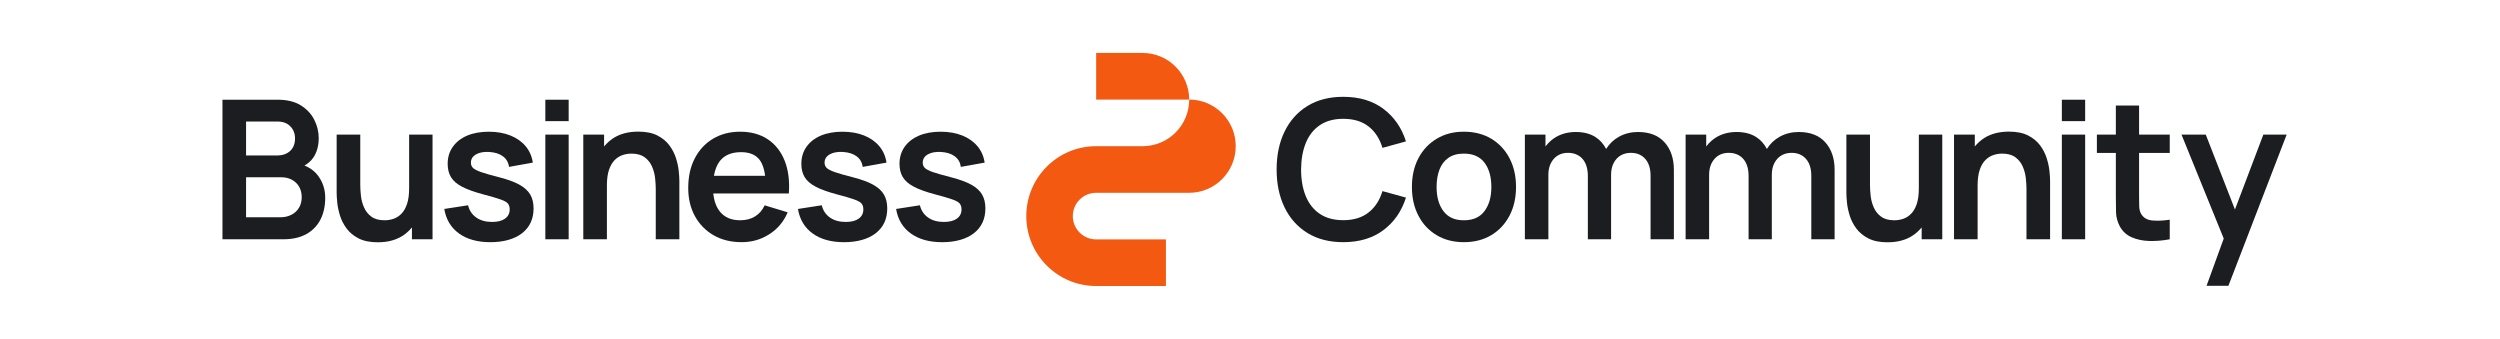
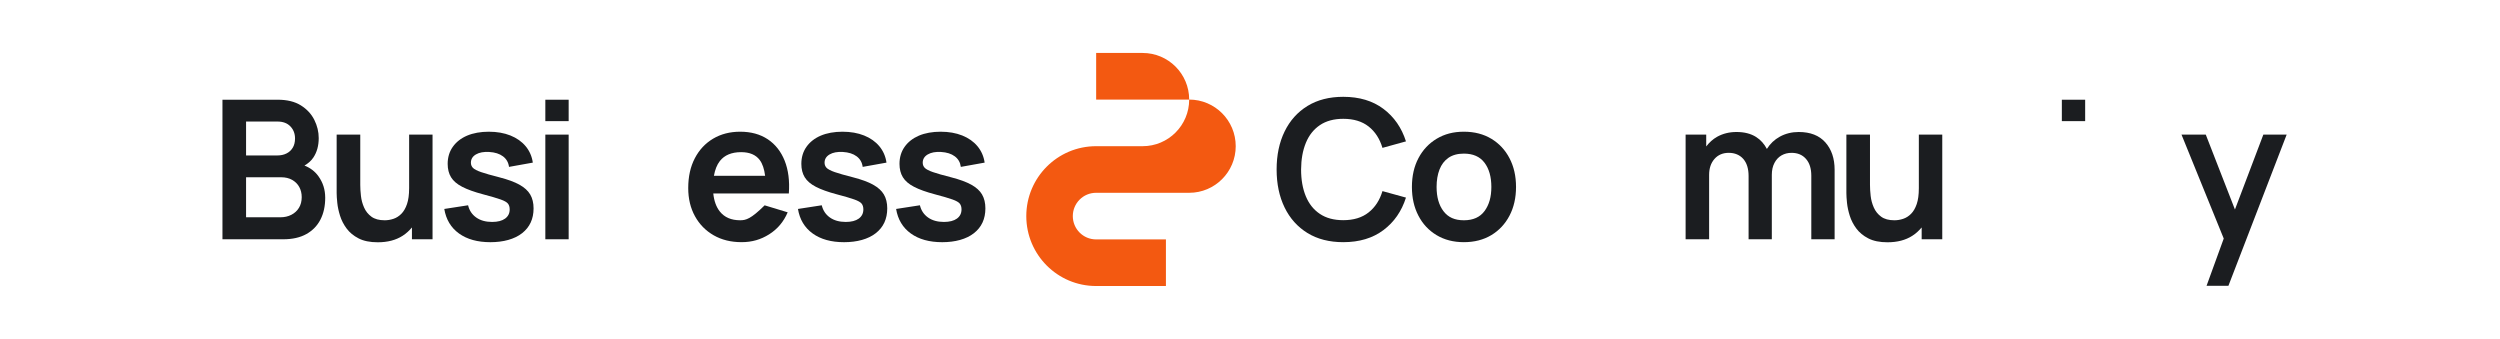
<svg xmlns="http://www.w3.org/2000/svg" width="236" height="32" viewBox="0 0 236 32" fill="none">
  <path d="M124.6 11.811C125.188 11.415 125.923 11.216 126.805 11.216C127.786 11.216 128.583 11.458 129.198 11.942C129.813 12.428 130.248 13.1 130.504 13.959L132.723 13.346C132.314 12.06 131.606 11.037 130.595 10.277C129.583 9.517 128.32 9.139 126.805 9.139C125.49 9.139 124.363 9.427 123.425 10.003C122.489 10.58 121.768 11.382 121.266 12.414C120.763 13.445 120.513 14.641 120.513 16C120.513 17.36 120.764 18.555 121.266 19.586C121.767 20.616 122.489 21.42 123.425 21.997C124.363 22.573 125.49 22.861 126.805 22.861C128.321 22.861 129.584 22.481 130.595 21.722C131.606 20.964 132.315 19.941 132.723 18.653L130.504 18.041C130.248 18.895 129.813 19.566 129.198 20.052C128.583 20.541 127.785 20.785 126.805 20.785C125.922 20.785 125.185 20.588 124.595 20.191C124.004 19.795 123.561 19.238 123.266 18.521C122.971 17.805 122.823 16.965 122.823 16.001C122.829 15.037 122.98 14.198 123.275 13.481C123.57 12.764 124.012 12.208 124.6 11.811Z" fill="#1B1D20" />
  <path d="M140.784 13.101C140.047 12.656 139.182 12.433 138.19 12.433C137.197 12.433 136.369 12.653 135.633 13.091C134.896 13.531 134.32 14.14 133.906 14.921C133.492 15.702 133.285 16.611 133.285 17.646C133.285 18.682 133.488 19.566 133.893 20.35C134.297 21.134 134.868 21.748 135.605 22.193C136.342 22.638 137.204 22.861 138.19 22.861C139.175 22.861 140.038 22.64 140.775 22.199C141.512 21.757 142.086 21.142 142.496 20.36C142.907 19.577 143.113 18.672 143.113 17.647C143.113 16.622 142.909 15.728 142.501 14.944C142.094 14.16 141.521 13.546 140.785 13.101H140.784ZM140.145 19.916C139.719 20.501 139.067 20.794 138.19 20.794C137.312 20.794 136.702 20.509 136.267 19.939C135.832 19.37 135.614 18.605 135.614 17.647C135.614 17.026 135.705 16.478 135.888 16.005C136.071 15.532 136.352 15.164 136.733 14.898C137.114 14.634 137.6 14.501 138.19 14.501C139.054 14.501 139.702 14.786 140.135 15.357C140.567 15.928 140.784 16.691 140.784 17.648C140.784 18.605 140.57 19.332 140.145 19.917V19.916Z" fill="#1B1D20" />
-   <path d="M154.635 12.46C153.978 12.46 153.38 12.606 152.845 12.899C152.332 13.179 151.929 13.57 151.619 14.059C151.375 13.597 151.046 13.212 150.602 12.931C150.105 12.616 149.489 12.46 148.753 12.46C148.082 12.46 147.478 12.607 146.939 12.903C146.515 13.136 146.18 13.456 145.893 13.823V12.706H143.948V22.586H146.167V16.504C146.167 15.887 146.337 15.387 146.674 15.002C147.011 14.619 147.462 14.427 148.022 14.427C148.582 14.427 149.056 14.619 149.391 15.002C149.726 15.387 149.893 15.924 149.893 16.613V22.586H152.086V16.504C152.086 16.071 152.168 15.697 152.333 15.383C152.498 15.068 152.72 14.831 153 14.669C153.28 14.508 153.597 14.428 153.95 14.428C154.523 14.428 154.976 14.617 155.31 14.999C155.646 15.38 155.813 15.909 155.813 16.586V22.587H158.014V16.028C158.014 14.962 157.723 14.101 157.142 13.444C156.56 12.789 155.724 12.461 154.635 12.461V12.46Z" fill="#1B1D20" />
  <path d="M169.808 12.46C169.151 12.46 168.554 12.606 168.019 12.899C167.506 13.179 167.102 13.57 166.793 14.059C166.548 13.597 166.22 13.212 165.776 12.931C165.279 12.616 164.663 12.46 163.927 12.46C163.256 12.46 162.652 12.607 162.113 12.903C161.689 13.136 161.354 13.456 161.067 13.823V12.706H159.122V22.586H161.341V16.504C161.341 15.887 161.51 15.387 161.848 15.002C162.185 14.619 162.635 14.427 163.195 14.427C163.755 14.427 164.23 14.619 164.565 15.002C164.9 15.387 165.067 15.924 165.067 16.613V22.586H167.26V16.504C167.26 16.071 167.342 15.697 167.507 15.383C167.671 15.068 167.894 14.831 168.174 14.669C168.454 14.508 168.771 14.428 169.124 14.428C169.697 14.428 170.15 14.617 170.484 14.999C170.82 15.38 170.987 15.909 170.987 16.586V22.587H173.188V16.028C173.188 14.962 172.897 14.101 172.316 13.444C171.734 12.789 170.898 12.461 169.808 12.461V12.46Z" fill="#1B1D20" />
  <path d="M181.138 17.784C181.138 18.381 181.071 18.877 180.938 19.266C180.804 19.656 180.626 19.963 180.404 20.185C180.182 20.408 179.933 20.566 179.659 20.657C179.385 20.749 179.108 20.794 178.828 20.794C178.305 20.794 177.889 20.681 177.582 20.456C177.274 20.231 177.042 19.942 176.887 19.591C176.732 19.24 176.633 18.874 176.59 18.493C176.548 18.112 176.527 17.769 176.527 17.464V12.707H174.298V18.224C174.298 18.462 174.318 18.772 174.357 19.152C174.397 19.534 174.484 19.938 174.617 20.365C174.751 20.791 174.958 21.195 175.239 21.572C175.519 21.95 175.896 22.261 176.372 22.505C176.847 22.75 177.449 22.871 178.18 22.871C179.105 22.871 179.885 22.668 180.518 22.262C180.861 22.042 181.151 21.774 181.405 21.472V22.588H183.35V12.707H181.139V17.784H181.138Z" fill="#1B1D20" />
-   <path d="M193.208 14.931C193.075 14.505 192.867 14.102 192.588 13.724C192.307 13.346 191.93 13.034 191.455 12.79C190.98 12.547 190.378 12.425 189.646 12.425C188.721 12.425 187.942 12.628 187.308 13.033C186.965 13.253 186.675 13.523 186.422 13.824V12.708H184.459V22.588H186.687V17.512C186.687 16.907 186.754 16.413 186.888 16.025C187.021 15.638 187.2 15.332 187.422 15.11C187.645 14.887 187.892 14.731 188.166 14.639C188.44 14.547 188.717 14.502 188.997 14.502C189.521 14.502 189.936 14.615 190.244 14.84C190.552 15.067 190.783 15.354 190.938 15.705C191.094 16.055 191.193 16.419 191.235 16.798C191.278 17.177 191.299 17.52 191.299 17.832V22.588H193.528V17.073C193.528 16.835 193.508 16.524 193.468 16.143C193.429 15.762 193.342 15.358 193.208 14.932V14.931Z" fill="#1B1D20" />
-   <path d="M196.839 12.707H194.638V22.587H196.839V12.707Z" fill="#1B1D20" />
  <path d="M196.839 9.414H194.638V11.435H196.839V9.414Z" fill="#1B1D20" />
-   <path d="M201.929 9.963H199.736V12.707H197.946V14.437H199.736V18.553C199.736 19.114 199.743 19.617 199.755 20.062C199.768 20.508 199.885 20.944 200.111 21.371C200.366 21.841 200.741 22.184 201.234 22.401C201.728 22.617 202.286 22.733 202.91 22.749C203.534 22.764 204.172 22.71 204.824 22.588V20.741C204.208 20.832 203.661 20.857 203.18 20.813C202.699 20.771 202.349 20.567 202.129 20.201C202.014 20.012 201.951 19.768 201.942 19.468C201.934 19.169 201.929 18.822 201.929 18.426V14.438H204.824V12.708H201.929V9.964V9.963Z" fill="#1B1D20" />
  <path d="M213.66 12.707L210.979 19.778L208.225 12.707H205.934L209.921 22.519L208.299 26.978H210.363L215.861 12.707H213.66Z" fill="#1B1D20" />
  <path d="M103.472 13.8H107.866C110.292 13.8 112.259 11.83 112.259 9.4C112.259 6.97 110.292 5 107.866 5H103.477V9.4H112.259C114.685 9.4 116.652 11.37 116.652 13.8C116.652 16.23 114.685 18.2 112.259 18.2H103.469C102.256 18.2 101.273 19.185 101.273 20.4C101.273 21.615 102.256 22.6 103.469 22.6H110.063V27H103.471C99.832 27 96.882 24.045 96.882 20.4C96.882 16.755 99.832 13.8 103.471 13.8" fill="#F35911" />
  <path d="M28.743 15.629C29.064 15.44 29.352 15.208 29.572 14.884C29.915 14.379 30.087 13.762 30.087 13.037C30.087 12.444 29.949 11.872 29.672 11.316C29.395 10.762 28.971 10.306 28.403 9.949C27.833 9.592 27.104 9.413 26.215 9.413H21V22.587H26.745C27.61 22.587 28.336 22.423 28.924 22.094C29.512 21.765 29.954 21.306 30.253 20.722C30.552 20.137 30.7 19.453 30.7 18.672C30.7 17.891 30.485 17.23 30.057 16.633C29.733 16.182 29.295 15.848 28.744 15.63L28.743 15.629ZM23.229 11.473H26.188C26.712 11.473 27.119 11.625 27.412 11.93C27.705 12.235 27.851 12.616 27.851 13.073C27.851 13.421 27.777 13.714 27.631 13.951C27.485 14.189 27.288 14.37 27.037 14.491C26.788 14.614 26.505 14.674 26.188 14.674H23.229V11.473ZM28.221 19.618C28.047 19.903 27.808 20.123 27.503 20.278C27.198 20.434 26.854 20.511 26.471 20.511H23.229V16.733H26.536C26.944 16.733 27.294 16.817 27.586 16.985C27.879 17.153 28.101 17.377 28.253 17.657C28.406 17.938 28.482 18.255 28.482 18.61C28.482 18.999 28.395 19.336 28.221 19.619L28.221 19.618Z" fill="#1B1D20" />
  <path d="M38.621 17.784C38.621 18.381 38.554 18.877 38.42 19.266C38.286 19.656 38.108 19.963 37.887 20.185C37.664 20.408 37.416 20.566 37.142 20.657C36.868 20.749 36.591 20.794 36.311 20.794C35.787 20.794 35.372 20.681 35.064 20.456C34.756 20.231 34.525 19.942 34.37 19.591C34.214 19.24 34.115 18.874 34.073 18.493C34.03 18.112 34.009 17.769 34.009 17.464V12.707H31.78V18.224C31.78 18.462 31.8 18.772 31.84 19.152C31.879 19.534 31.966 19.938 32.1 20.365C32.233 20.791 32.44 21.195 32.721 21.572C33.001 21.95 33.378 22.261 33.854 22.505C34.329 22.75 34.931 22.871 35.663 22.871C36.588 22.871 37.367 22.668 38.001 22.262C38.344 22.042 38.634 21.774 38.887 21.472V22.588H40.832V12.707H38.622V17.784H38.621Z" fill="#1B1D20" />
  <path d="M49.032 17.432C48.56 17.172 47.932 16.943 47.147 16.74C46.38 16.545 45.802 16.381 45.416 16.247C45.029 16.112 44.772 15.978 44.644 15.846C44.516 15.711 44.453 15.549 44.453 15.36C44.453 15.026 44.611 14.764 44.927 14.578C45.244 14.393 45.661 14.315 46.179 14.345C46.721 14.376 47.156 14.514 47.48 14.758C47.806 15.001 47.995 15.333 48.051 15.754L50.298 15.351C50.213 14.759 49.987 14.245 49.622 13.805C49.257 13.367 48.777 13.028 48.184 12.79C47.59 12.553 46.91 12.434 46.142 12.434C45.375 12.434 44.675 12.557 44.096 12.803C43.517 13.051 43.067 13.403 42.744 13.861C42.421 14.318 42.26 14.855 42.26 15.471C42.26 15.964 42.367 16.385 42.58 16.733C42.792 17.08 43.142 17.382 43.63 17.634C44.118 17.887 44.775 18.124 45.603 18.343C46.346 18.539 46.896 18.7 47.256 18.828C47.616 18.956 47.849 19.088 47.955 19.227C48.062 19.364 48.114 19.546 48.114 19.771C48.114 20.137 47.97 20.425 47.681 20.636C47.392 20.845 46.982 20.951 46.452 20.951C45.849 20.951 45.35 20.811 44.954 20.531C44.558 20.25 44.303 19.866 44.187 19.378L41.94 19.725C42.105 20.719 42.568 21.491 43.328 22.04C44.089 22.589 45.079 22.863 46.297 22.863C47.515 22.863 48.566 22.579 49.288 22.012C50.009 21.447 50.369 20.666 50.369 19.672C50.369 19.159 50.264 18.723 50.054 18.363C49.844 18.003 49.503 17.694 49.031 17.434L49.032 17.432Z" fill="#1B1D20" />
  <path d="M53.681 12.707H51.48V22.587H53.681V12.707Z" fill="#1B1D20" />
  <path d="M53.681 9.414H51.48V11.435H53.681V9.414Z" fill="#1B1D20" />
-   <path d="M63.813 14.931C63.679 14.505 63.471 14.102 63.192 13.724C62.911 13.346 62.534 13.034 62.059 12.79C61.584 12.547 60.982 12.425 60.251 12.425C59.326 12.425 58.546 12.628 57.913 13.033C57.57 13.253 57.28 13.523 57.026 13.824V12.708H55.063V22.588H57.292V17.512C57.292 16.907 57.359 16.413 57.492 16.025C57.626 15.638 57.804 15.332 58.027 15.11C58.249 14.887 58.497 14.731 58.771 14.639C59.045 14.547 59.322 14.502 59.602 14.502C60.125 14.502 60.541 14.615 60.848 14.84C61.156 15.067 61.388 15.354 61.543 15.705C61.698 16.055 61.797 16.419 61.84 16.798C61.882 17.177 61.903 17.52 61.903 17.832V22.588H64.132V17.073C64.132 16.835 64.112 16.524 64.073 16.143C64.033 15.762 63.946 15.358 63.813 14.932V14.931Z" fill="#1B1D20" />
-   <path d="M72.481 13.15C71.766 12.672 70.896 12.433 69.873 12.433C68.906 12.433 68.053 12.653 67.317 13.091C66.579 13.531 66.004 14.148 65.59 14.943C65.175 15.74 64.969 16.677 64.969 17.756C64.969 18.755 65.18 19.64 65.603 20.408C66.026 21.177 66.615 21.778 67.37 22.211C68.125 22.644 69.002 22.86 70.001 22.86C70.999 22.86 71.819 22.614 72.608 22.12C73.396 21.624 73.979 20.933 74.357 20.043L72.183 19.383C71.971 19.841 71.668 20.19 71.274 20.432C70.881 20.673 70.414 20.793 69.872 20.793C69.032 20.793 68.393 20.519 67.955 19.97C67.611 19.54 67.408 18.967 67.333 18.26H74.467C74.552 17.076 74.42 16.049 74.074 15.176C73.727 14.304 73.195 13.629 72.481 13.149V13.15ZM69.964 14.363C70.762 14.363 71.346 14.611 71.717 15.104C71.981 15.454 72.147 15.956 72.227 16.595H67.394C67.495 16.029 67.675 15.556 67.955 15.2C68.393 14.643 69.063 14.363 69.964 14.363Z" fill="#1B1D20" />
+   <path d="M72.481 13.15C71.766 12.672 70.896 12.433 69.873 12.433C68.906 12.433 68.053 12.653 67.317 13.091C66.579 13.531 66.004 14.148 65.59 14.943C65.175 15.74 64.969 16.677 64.969 17.756C64.969 18.755 65.18 19.64 65.603 20.408C66.026 21.177 66.615 21.778 67.37 22.211C68.125 22.644 69.002 22.86 70.001 22.86C70.999 22.86 71.819 22.614 72.608 22.12C73.396 21.624 73.979 20.933 74.357 20.043L72.183 19.383C70.881 20.673 70.414 20.793 69.872 20.793C69.032 20.793 68.393 20.519 67.955 19.97C67.611 19.54 67.408 18.967 67.333 18.26H74.467C74.552 17.076 74.42 16.049 74.074 15.176C73.727 14.304 73.195 13.629 72.481 13.149V13.15ZM69.964 14.363C70.762 14.363 71.346 14.611 71.717 15.104C71.981 15.454 72.147 15.956 72.227 16.595H67.394C67.495 16.029 67.675 15.556 67.955 15.2C68.393 14.643 69.063 14.363 69.964 14.363Z" fill="#1B1D20" />
  <path d="M82.419 17.432C81.947 17.172 81.319 16.943 80.533 16.74C79.766 16.545 79.189 16.381 78.803 16.247C78.416 16.112 78.159 15.978 78.031 15.846C77.903 15.711 77.839 15.549 77.839 15.36C77.839 15.026 77.998 14.764 78.314 14.578C78.631 14.393 79.048 14.315 79.566 14.345C80.108 14.376 80.542 14.514 80.867 14.758C81.193 15.001 81.382 15.333 81.438 15.754L83.684 15.351C83.599 14.759 83.374 14.245 83.009 13.805C82.644 13.367 82.164 13.028 81.57 12.79C80.977 12.553 80.297 12.434 79.529 12.434C78.761 12.434 78.062 12.557 77.483 12.803C76.904 13.051 76.454 13.403 76.13 13.861C75.808 14.318 75.647 14.855 75.647 15.471C75.647 15.964 75.754 16.385 75.966 16.733C76.179 17.08 76.529 17.382 77.017 17.634C77.505 17.887 78.162 18.124 78.99 18.343C79.733 18.539 80.283 18.7 80.643 18.828C81.002 18.956 81.236 19.088 81.342 19.227C81.448 19.364 81.501 19.546 81.501 19.771C81.501 20.137 81.356 20.425 81.068 20.636C80.779 20.845 80.369 20.951 79.839 20.951C79.236 20.951 78.737 20.811 78.341 20.531C77.945 20.25 77.69 19.866 77.574 19.378L75.327 19.725C75.491 20.719 75.954 21.491 76.715 22.04C77.476 22.589 78.466 22.863 79.683 22.863C80.901 22.863 81.953 22.579 82.674 22.012C83.396 21.447 83.756 20.666 83.756 19.672C83.756 19.159 83.651 18.723 83.441 18.363C83.23 18.003 82.89 17.694 82.418 17.434L82.419 17.432Z" fill="#1B1D20" />
  <path d="M92.708 18.361C92.497 18.001 92.157 17.692 91.685 17.432C91.213 17.172 90.585 16.943 89.799 16.74C89.032 16.545 88.454 16.381 88.069 16.247C87.682 16.112 87.424 15.978 87.297 15.846C87.168 15.711 87.105 15.549 87.105 15.36C87.105 15.026 87.263 14.764 87.58 14.578C87.896 14.393 88.314 14.315 88.831 14.345C89.374 14.376 89.808 14.514 90.132 14.758C90.459 15.001 90.648 15.333 90.703 15.754L92.95 15.351C92.865 14.759 92.639 14.245 92.274 13.805C91.909 13.367 91.43 13.028 90.836 12.79C90.242 12.553 89.562 12.434 88.795 12.434C88.027 12.434 87.327 12.557 86.749 12.803C86.17 13.051 85.72 13.403 85.396 13.861C85.074 14.318 84.912 14.855 84.912 15.471C84.912 15.964 85.019 16.385 85.232 16.733C85.445 17.08 85.795 17.382 86.283 17.634C86.77 17.887 87.427 18.124 88.255 18.343C88.999 18.539 89.549 18.7 89.909 18.828C90.268 18.956 90.501 19.088 90.607 19.227C90.714 19.364 90.767 19.546 90.767 19.771C90.767 20.137 90.622 20.425 90.333 20.636C90.044 20.845 89.635 20.951 89.104 20.951C88.502 20.951 88.002 20.811 87.606 20.531C87.211 20.25 86.955 19.866 86.84 19.378L84.593 19.725C84.757 20.719 85.22 21.491 85.981 22.04C86.742 22.589 87.731 22.863 88.949 22.863C90.167 22.863 91.219 22.579 91.94 22.012C92.661 21.447 93.021 20.666 93.021 19.672C93.021 19.159 92.916 18.723 92.707 18.363L92.708 18.361Z" fill="#1B1D20" />
</svg>